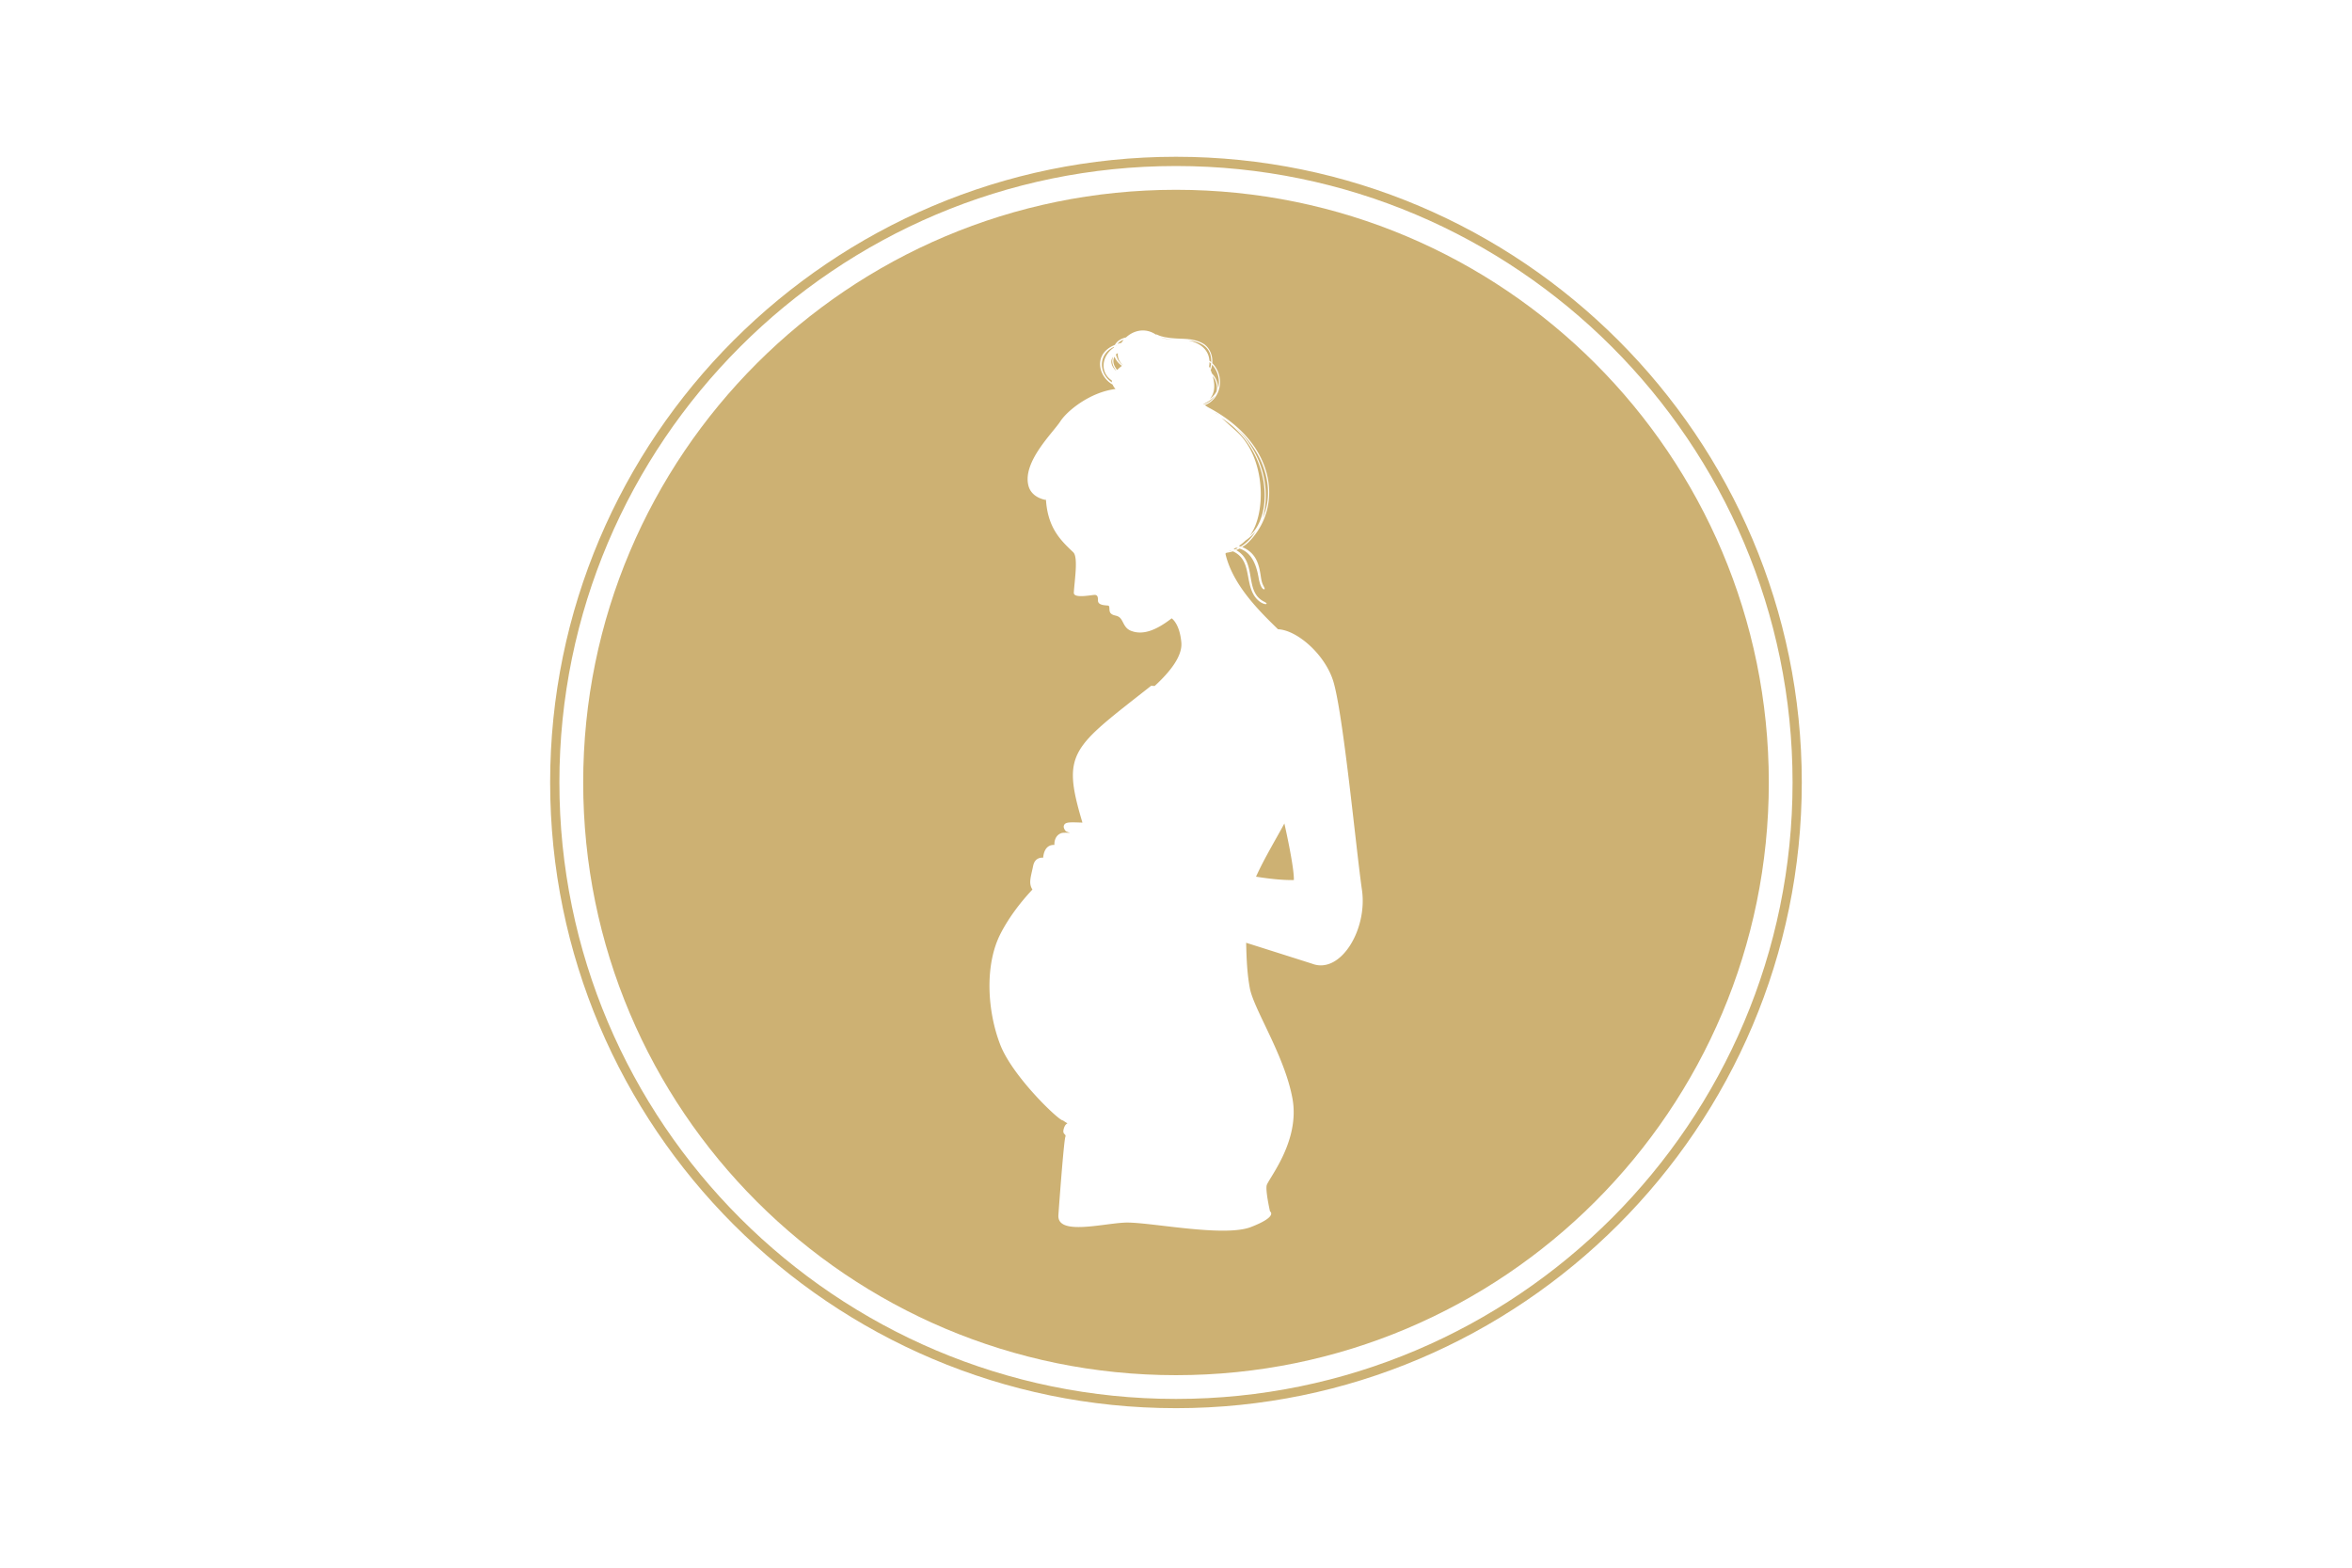
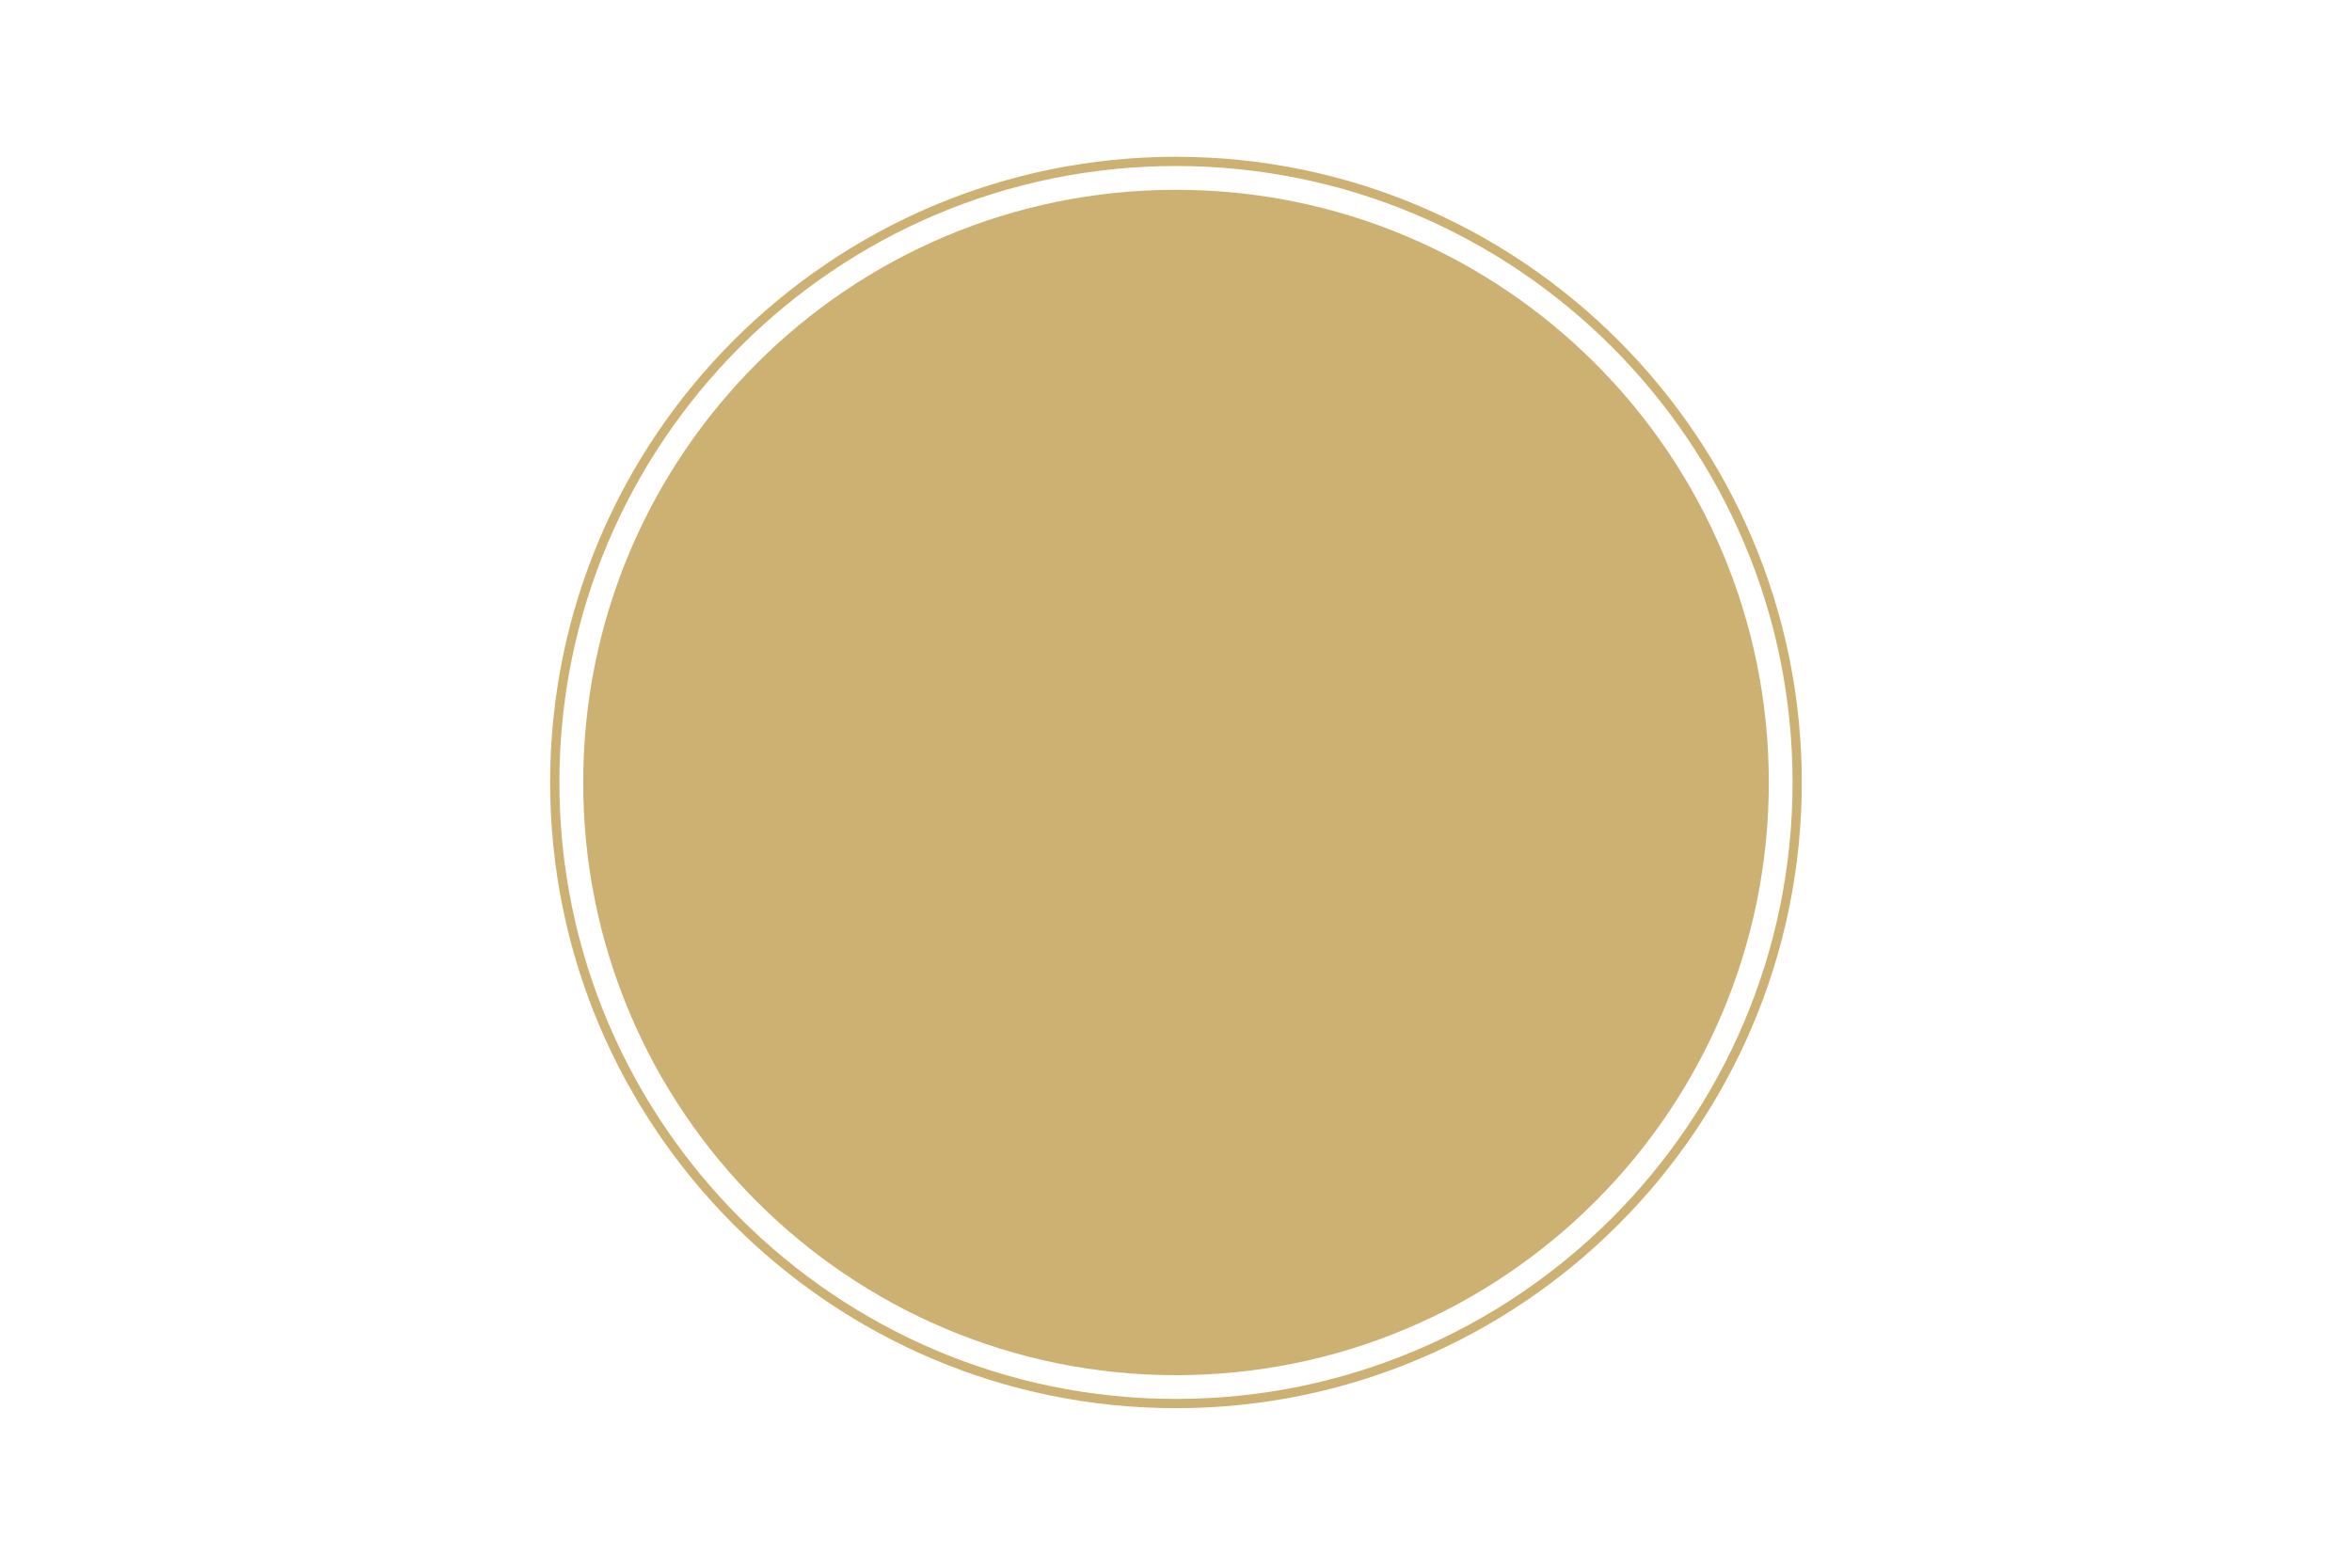
<svg xmlns="http://www.w3.org/2000/svg" data-bbox="-43.2 -28.8 518.4 345.6" height="384" viewBox="0 0 432 288" width="576" data-type="color">
  <g>
    <defs>
      <clipPath id="0ab246e6-35a6-4fad-bc7d-11aaa6b55c31">
        <path d="M107.117 34.867h217.766v217.766H107.117Zm0 0" />
      </clipPath>
      <clipPath id="cf875c20-33f5-448f-afd1-27bec99c45e2">
        <path d="M216 34.867c-60.133 0-108.883 48.75-108.883 108.883 0 60.137 48.75 108.883 108.883 108.883s108.883-48.746 108.883-108.883c0-60.133-48.75-108.883-108.883-108.883m0 0" />
      </clipPath>
      <clipPath id="da026158-3d92-46d5-b64d-ed390f154b34">
        <path d="M101.047 28.8H331V259H101.047Zm0 0" />
      </clipPath>
      <clipPath id="130c4bbb-9465-4800-bfde-65b74ecfe352">
-         <path d="M181 60.125h70V227h-70Zm0 0" />
-       </clipPath>
+         </clipPath>
    </defs>
-     <path fill="#ffffff" d="M475.2-28.8v345.6H-43.2V-28.8z" data-color="1" />
    <path fill="#ffffff" d="M475.2-28.8v345.6H-43.2V-28.8z" data-color="1" />
    <g clip-path="url(#0ab246e6-35a6-4fad-bc7d-11aaa6b55c31)">
      <g clip-path="url(#cf875c20-33f5-448f-afd1-27bec99c45e2)">
        <path d="M107.117 34.867h217.766v217.766H107.117Zm0 0" fill="#cdb173" data-color="2" />
      </g>
    </g>
    <g clip-path="url(#da026158-3d92-46d5-b64d-ed390f154b34)">
      <path d="M215.996 258.695c-63.363 0-114.95-51.586-114.95-114.949 0-63.36 51.587-114.945 114.95-114.945s114.945 51.586 114.945 114.945c0 63.363-51.582 114.95-114.945 114.95m0-228.195c-62.457 0-113.25 50.79-113.25 113.246 0 62.457 50.793 113.25 113.25 113.25s113.25-50.793 113.25-113.25S278.453 30.5 215.996 30.5m0 0" fill="#cdb173" data-color="2" />
    </g>
    <g clip-path="url(#130c4bbb-9465-4800-bfde-65b74ecfe352)">
      <path d="M222.457 66.523a3 3 0 0 0-.316-.25c-.075-1.175-.723-3.05-3.918-3.753 2.59.265 4.328 1.421 4.234 4.003m1.266 4.637c-.036-.969-.48-1.902-1.13-2.558-.413-1.243-.187-.036.04-1.606 1.847 2.067 1.101 4.469 1.09 4.164m-2.672 3.121c-.16-.101 1.054-.355 2.078-1.543-.336.586-.957 1.172-2.078 1.543m3.097 2.114c-.761-.477-.683-.372-1.007-.63.347.208.683.415 1.007.63m7.762 18.8c1.598-5.34-.086-12.14-4.972-16.68 5.953 5.29 7.101 12.028 4.972 16.68m-4.012 5.203c-.64-.222-.402.141.864-1.09a9.3 9.3 0 0 0 1.832-1.656c-.711 1.172-1.63 2.106-2.696 2.746m-1.101.54c-.277-.13-.305-.016.226-.32.403.07.493.042-.226.32m-1.07.316c.359-.149.28-.145.406-.098a7 7 0 0 1-.406.098m10.18 50.027c.46 2.028 1.812 8.317 1.741 10.395-2.21.035-4.765-.274-6.949-.621 1.508-3.356 3.832-7.192 5.207-9.774m-30.65-88.097c.259-.336.65-.598 1.145-.77-.742.856-.02.402-1.144.77m-.07 4.777c-.609-.746-.917-1.586-.484-2.434.242.61.695 1.211 1.36 1.688a8 8 0 0 0-.875.746m-.125-2.52c-.12-.37-.16-.347.25-.566-.046.816.231 1.602.95 2.195-.024.016-.82-.457-1.2-1.629m-.492-1.574c-2.215 1.504-2.617 4.512-.363 6.028q.001.175.031.351c-2.386-1.547-2.66-5.129.375-6.52q-.024.07-.043.141m.453-.273c.02-.051-.015-.035.22-.11q-.114.052-.22.11m.016 4.523c-.05.055-1.57-1.367-.578-2.582-.406.914-.063 1.8.578 2.582m8.121-6.168c.809.262 1.602.367 2.383.422-1.086-.039-1.79-.168-2.383-.422m13.86 17.211c-.883-.777-1.766-1.601-2.684-2.398 9.074 5.855 9.75 17.62 5.21 21.66 3.04-4.004 3.013-14.371-2.526-19.262m-3.575-7.254c-.254.469-.64.942-1.218 1.38.718-.856 1.09-2.153.52-4.188.597.777.91 1.82.698 2.808m-1.375-4.62c.188-.724-.117-.962.371-.49a4 4 0 0 1-.199.888 9 9 0 0 0-.172-.399m28.082 96.187c-1.07-7.368-3.484-32.993-5.34-38.559-1.609-4.828-6.613-9.164-10.078-9.312-3.382-3.297-8.187-7.985-9.601-13.645-.14-.55.11-.293 1.32-.668 3.406 1.527 2.211 5.488 3.91 8.137 1.258 1.953 3.133 1.746 1.848 1.12-3.797-1.843-1.211-7.296-5.156-9.476q.316-.13.62-.289c1.856.61 2.985 2.348 3.493 5.34.422 2.473 1.242 2.285 1.105 1.95-.25-.606-.488-.755-.675-2.032-.332-2.238-.766-4.254-3.164-5.418-.598-.289-.172.176 1.308-1.45 6.004-6.593 4.363-17.976-7.894-24.37a18 18 0 0 0-.563-.375c3-1.09 3.797-5.254 1.38-7.711.116-1.52-.571-2.973-1.72-3.617-1.363-.77-2.765-.825-4.254-.883-4.015-.156-4.164-.957-4.351-.727-2.016-1.36-4.145-.77-5.528.504-1.054.23-1.703.766-2.039 1.371-4.03 1.633-3.085 5.774-.414 7.293.118.278.293.551.524.809-4.692.594-8.883 4.008-10.137 5.957-1.305 2.031-7.031 7.469-5.836 11.855.61 2.239 3.184 2.57 3.184 2.57v-.413c.246 5.586 2.82 7.906 5.035 10.027.957.914.207 5.36.105 7.422-.054 1.035 2.68.515 3.711.414.72-.074.723.516.723 1.031 0 .867 1.242.86 1.855.926.446.05.043 1.016.516 1.445.41.375.762.32 1.234.512 1.133.46.907 2.078 2.477 2.684 2.18.84 4.602-.09 7.45-2.297 0 0 1.46.902 1.78 4.418.235 2.574-2.19 5.52-4.898 8.007q-.317-.016-.64-.039c-14.594 11.485-16.52 12.153-12.626 25.141-2.265-.078-3.105-.133-3.379.465-.14.305-.027.691.313 1.097.05.055.438.2.797.329-.649-.051-1.348-.051-1.602.039-1.28.457-1.3 1.816-1.28 2.172-.032.023-1.825-.297-2.067 2.343-.297-.03-1.52-.066-1.84 1.512-.414 2.031-.89 3.164-.13 4.336-2.565 2.746-4.515 5.5-5.85 8.098-3 5.843-2.403 14.355-.063 20.402 2.305 5.95 10.945 14.117 11.512 13.914 1.488 1.055.558-.043.136 1.61-.27 1.058.532.831.313 1.421-.29.782-1.23 13.551-1.278 14.407-.207 3.71 7.938 1.542 12.165 1.34 4.226-.208 18.144 2.761 23.195.812 5.054-1.95 3.508-2.875 3.508-2.875s-.825-3.61-.621-4.742c.207-1.137 6.187-8.043 4.746-15.98-1.446-7.938-7.118-16.391-7.836-20.313-.512-2.782-.61-5.61-.672-8.313 12.457 3.95 12.11 3.844 12.219 3.883 5.152 1.856 10.109-6.328 9.05-13.61" fill="#ffffff" data-color="1" />
    </g>
  </g>
</svg>